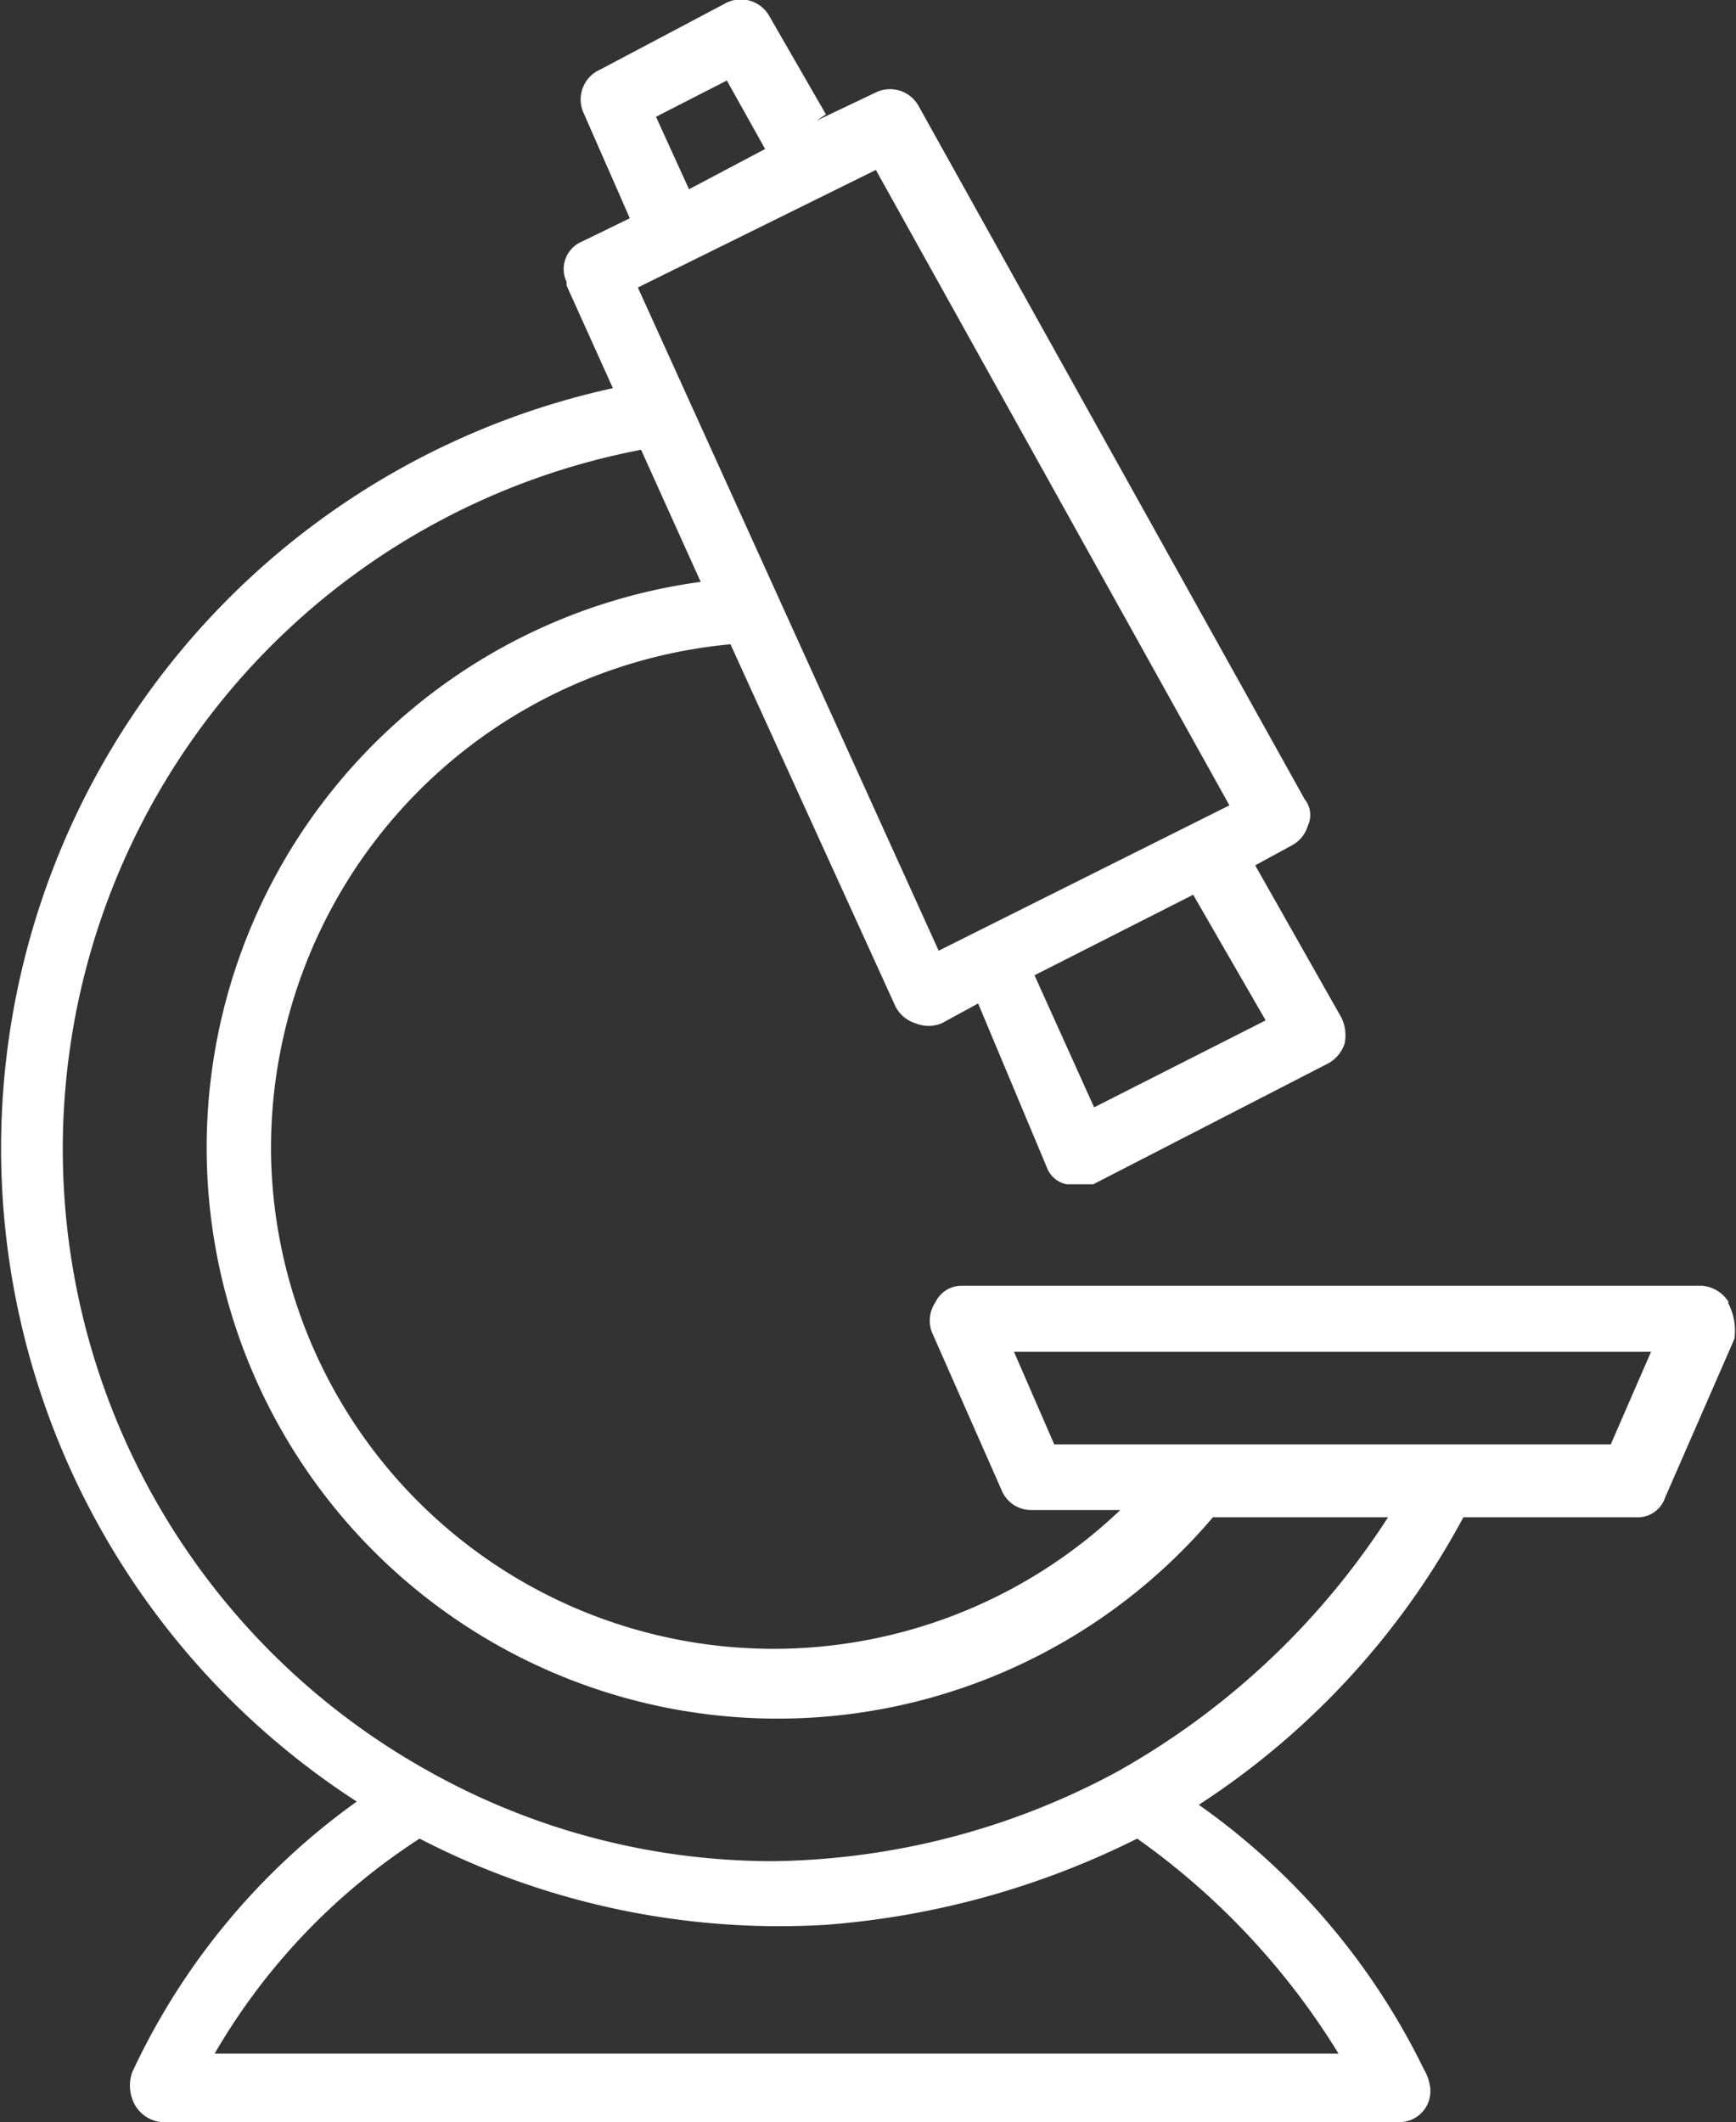
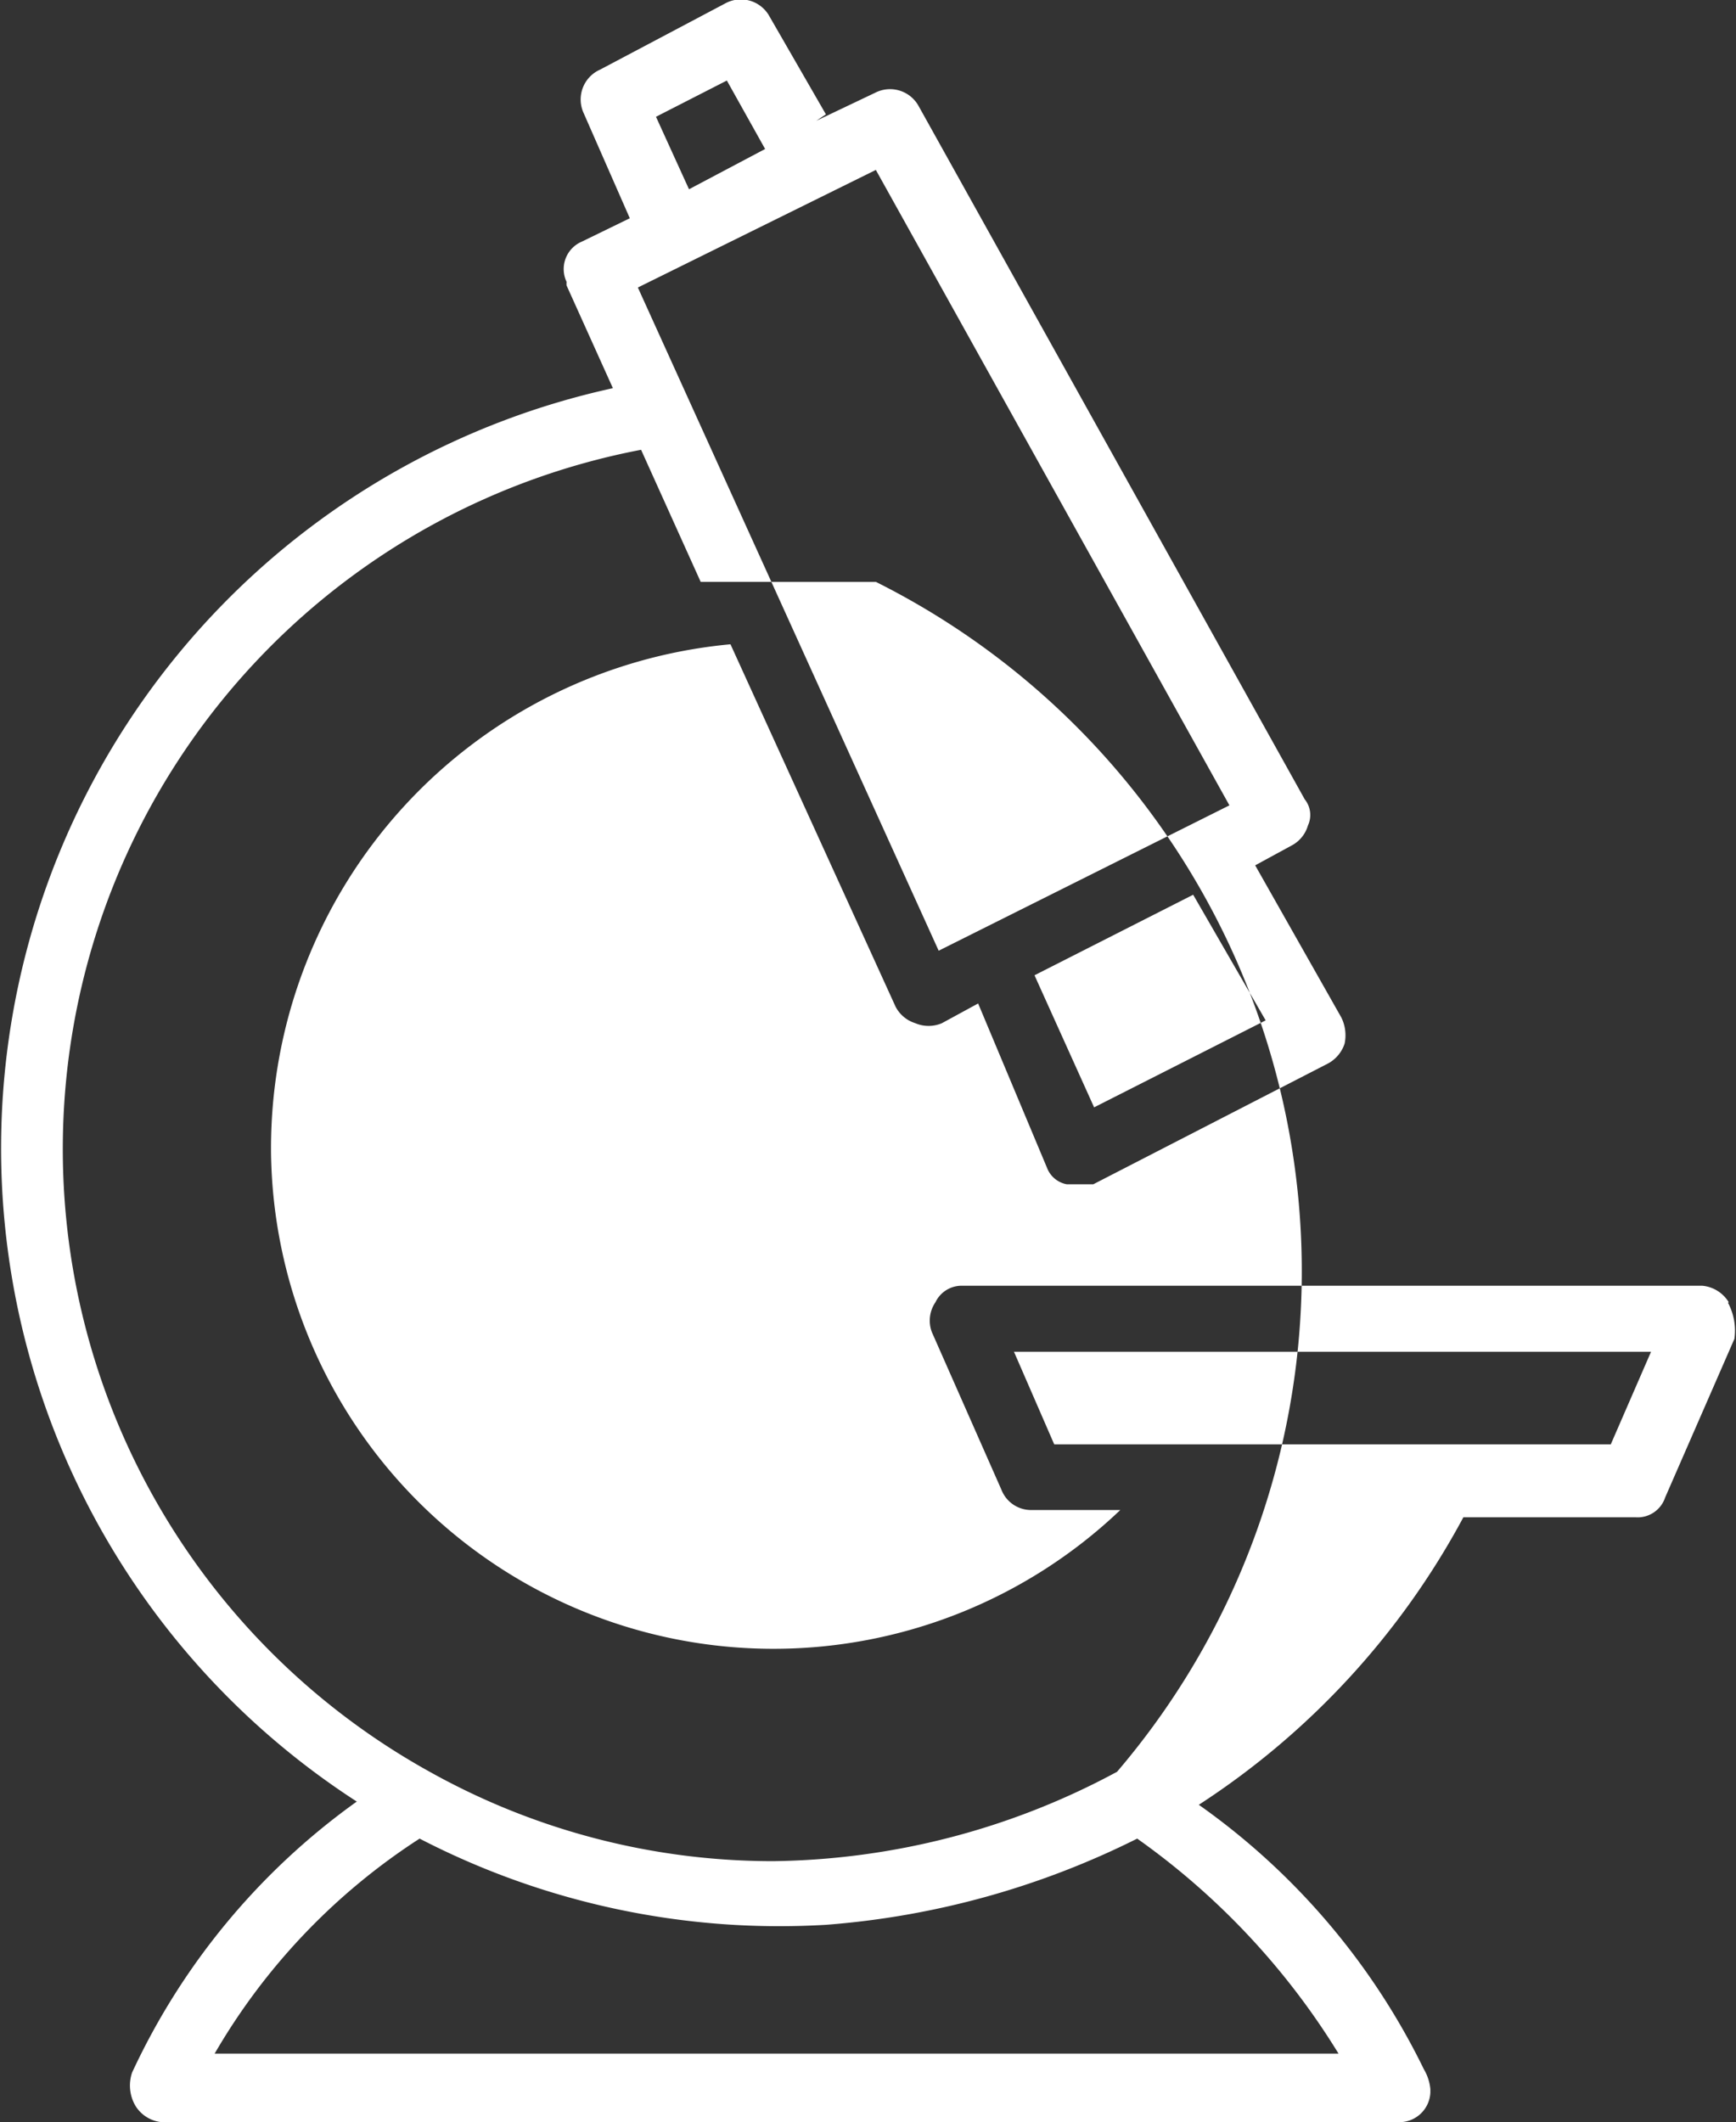
<svg xmlns="http://www.w3.org/2000/svg" viewBox="0 0 43.11 52.7">
  <rect x="0" y="0" width="43.11" height="52.7" fill="#333333" stroke="none" />
  <defs>
    <style>.cls-1{fill:#fff;}</style>
  </defs>
  <title>research_white</title>
  <g id="Layer_2" data-name="Layer 2">
    <g id="Layer_1-2" data-name="Layer 1">
-       <path id="Path_3143" data-name="Path 3143" class="cls-1" d="M42.93,32.34a.86.86,0,0,0-.66-.41H23.88a.72.72,0,0,0-.65.41.81.81,0,0,0-.09.74L24.87,37a.79.79,0,0,0,.74.5h2.21A12.48,12.48,0,0,1,6.73,28.6v-.11A12.57,12.57,0,0,1,18.14,16l4.1,9a.83.83,0,0,0,.49.41.84.84,0,0,0,.66,0l.9-.49L26,29a.65.65,0,0,0,.49.41h.66l5.83-3a.87.87,0,0,0,.41-.49,1,1,0,0,0-.08-.65l-2.14-3.78.9-.49a.82.82,0,0,0,.41-.5.62.62,0,0,0-.08-.65L22.81,2.63a.81.81,0,0,0-1.07-.33L20.27,3l.24-.16L19.11.41A.81.81,0,0,0,18,.09l-3.1,1.64a.81.81,0,0,0-.41,1.07l1.15,2.62L14.45,6a.74.74,0,0,0-.38,1,.41.41,0,0,0,0,.09l1.15,2.55A19.32,19.32,0,0,0,8.86,44.74a17.13,17.13,0,0,0-5.58,6.73,1,1,0,0,0,.08.82A.86.86,0,0,0,4,52.7h30.7a.77.77,0,0,0,.82-.73v-.09a1.18,1.18,0,0,0-.16-.49,17.33,17.33,0,0,0-5.59-6.57,19.5,19.5,0,0,0,6.57-7.14h4.27a.72.72,0,0,0,.74-.49l1.72-3.94a1.47,1.47,0,0,0-.16-.9Zm-11.5-7L27.17,27.5l-1.48-3.28,3.94-2ZM18.05,2,19,3.7l-1.89,1-.82-1.8Zm3.7,2.22L30.53,20l-7.22,3.61L15.84,7.14ZM33.24,51H5.33a15.77,15.77,0,0,1,5.09-5.34,19.44,19.44,0,0,0,10.1,2.14,20.8,20.8,0,0,0,7.72-2.14,18.2,18.2,0,0,1,5,5.34Zm-5.5-7a18.43,18.43,0,0,1-8.54,2.22A17.48,17.48,0,0,1,10.67,44a17.68,17.68,0,0,1,5.25-32.83l1.48,3.28A14.18,14.18,0,1,0,30.12,37.68h4.35A19.14,19.14,0,0,1,27.74,44ZM40,35.87H26.18l-1-2.3H41Z" />
+       <path id="Path_3143" data-name="Path 3143" class="cls-1" d="M42.93,32.34a.86.86,0,0,0-.66-.41H23.88a.72.72,0,0,0-.65.41.81.81,0,0,0-.09.74L24.87,37a.79.79,0,0,0,.74.5h2.21A12.48,12.48,0,0,1,6.73,28.6v-.11A12.57,12.57,0,0,1,18.14,16l4.1,9a.83.83,0,0,0,.49.41.84.84,0,0,0,.66,0l.9-.49L26,29a.65.65,0,0,0,.49.41h.66l5.83-3a.87.87,0,0,0,.41-.49,1,1,0,0,0-.08-.65l-2.14-3.78.9-.49a.82.82,0,0,0,.41-.5.62.62,0,0,0-.08-.65L22.81,2.63a.81.81,0,0,0-1.07-.33L20.27,3l.24-.16L19.11.41A.81.81,0,0,0,18,.09l-3.1,1.64a.81.81,0,0,0-.41,1.07l1.15,2.62L14.45,6a.74.74,0,0,0-.38,1,.41.41,0,0,0,0,.09l1.15,2.55A19.32,19.32,0,0,0,8.86,44.74a17.13,17.13,0,0,0-5.58,6.73,1,1,0,0,0,.08.82A.86.86,0,0,0,4,52.7h30.7a.77.77,0,0,0,.82-.73v-.09a1.18,1.18,0,0,0-.16-.49,17.33,17.33,0,0,0-5.59-6.57,19.5,19.5,0,0,0,6.57-7.14h4.27a.72.72,0,0,0,.74-.49l1.72-3.94a1.47,1.47,0,0,0-.16-.9Zm-11.5-7L27.17,27.5l-1.48-3.28,3.94-2ZM18.05,2,19,3.7l-1.89,1-.82-1.8Zm3.7,2.22L30.53,20l-7.22,3.61L15.84,7.14ZM33.24,51H5.33a15.77,15.77,0,0,1,5.09-5.34,19.44,19.44,0,0,0,10.1,2.14,20.8,20.8,0,0,0,7.72-2.14,18.2,18.2,0,0,1,5,5.34Zm-5.5-7a18.43,18.43,0,0,1-8.54,2.22A17.48,17.48,0,0,1,10.67,44a17.68,17.68,0,0,1,5.25-32.83l1.48,3.28h4.35A19.14,19.14,0,0,1,27.74,44ZM40,35.87H26.18l-1-2.3H41Z" />
    </g>
  </g>
</svg>